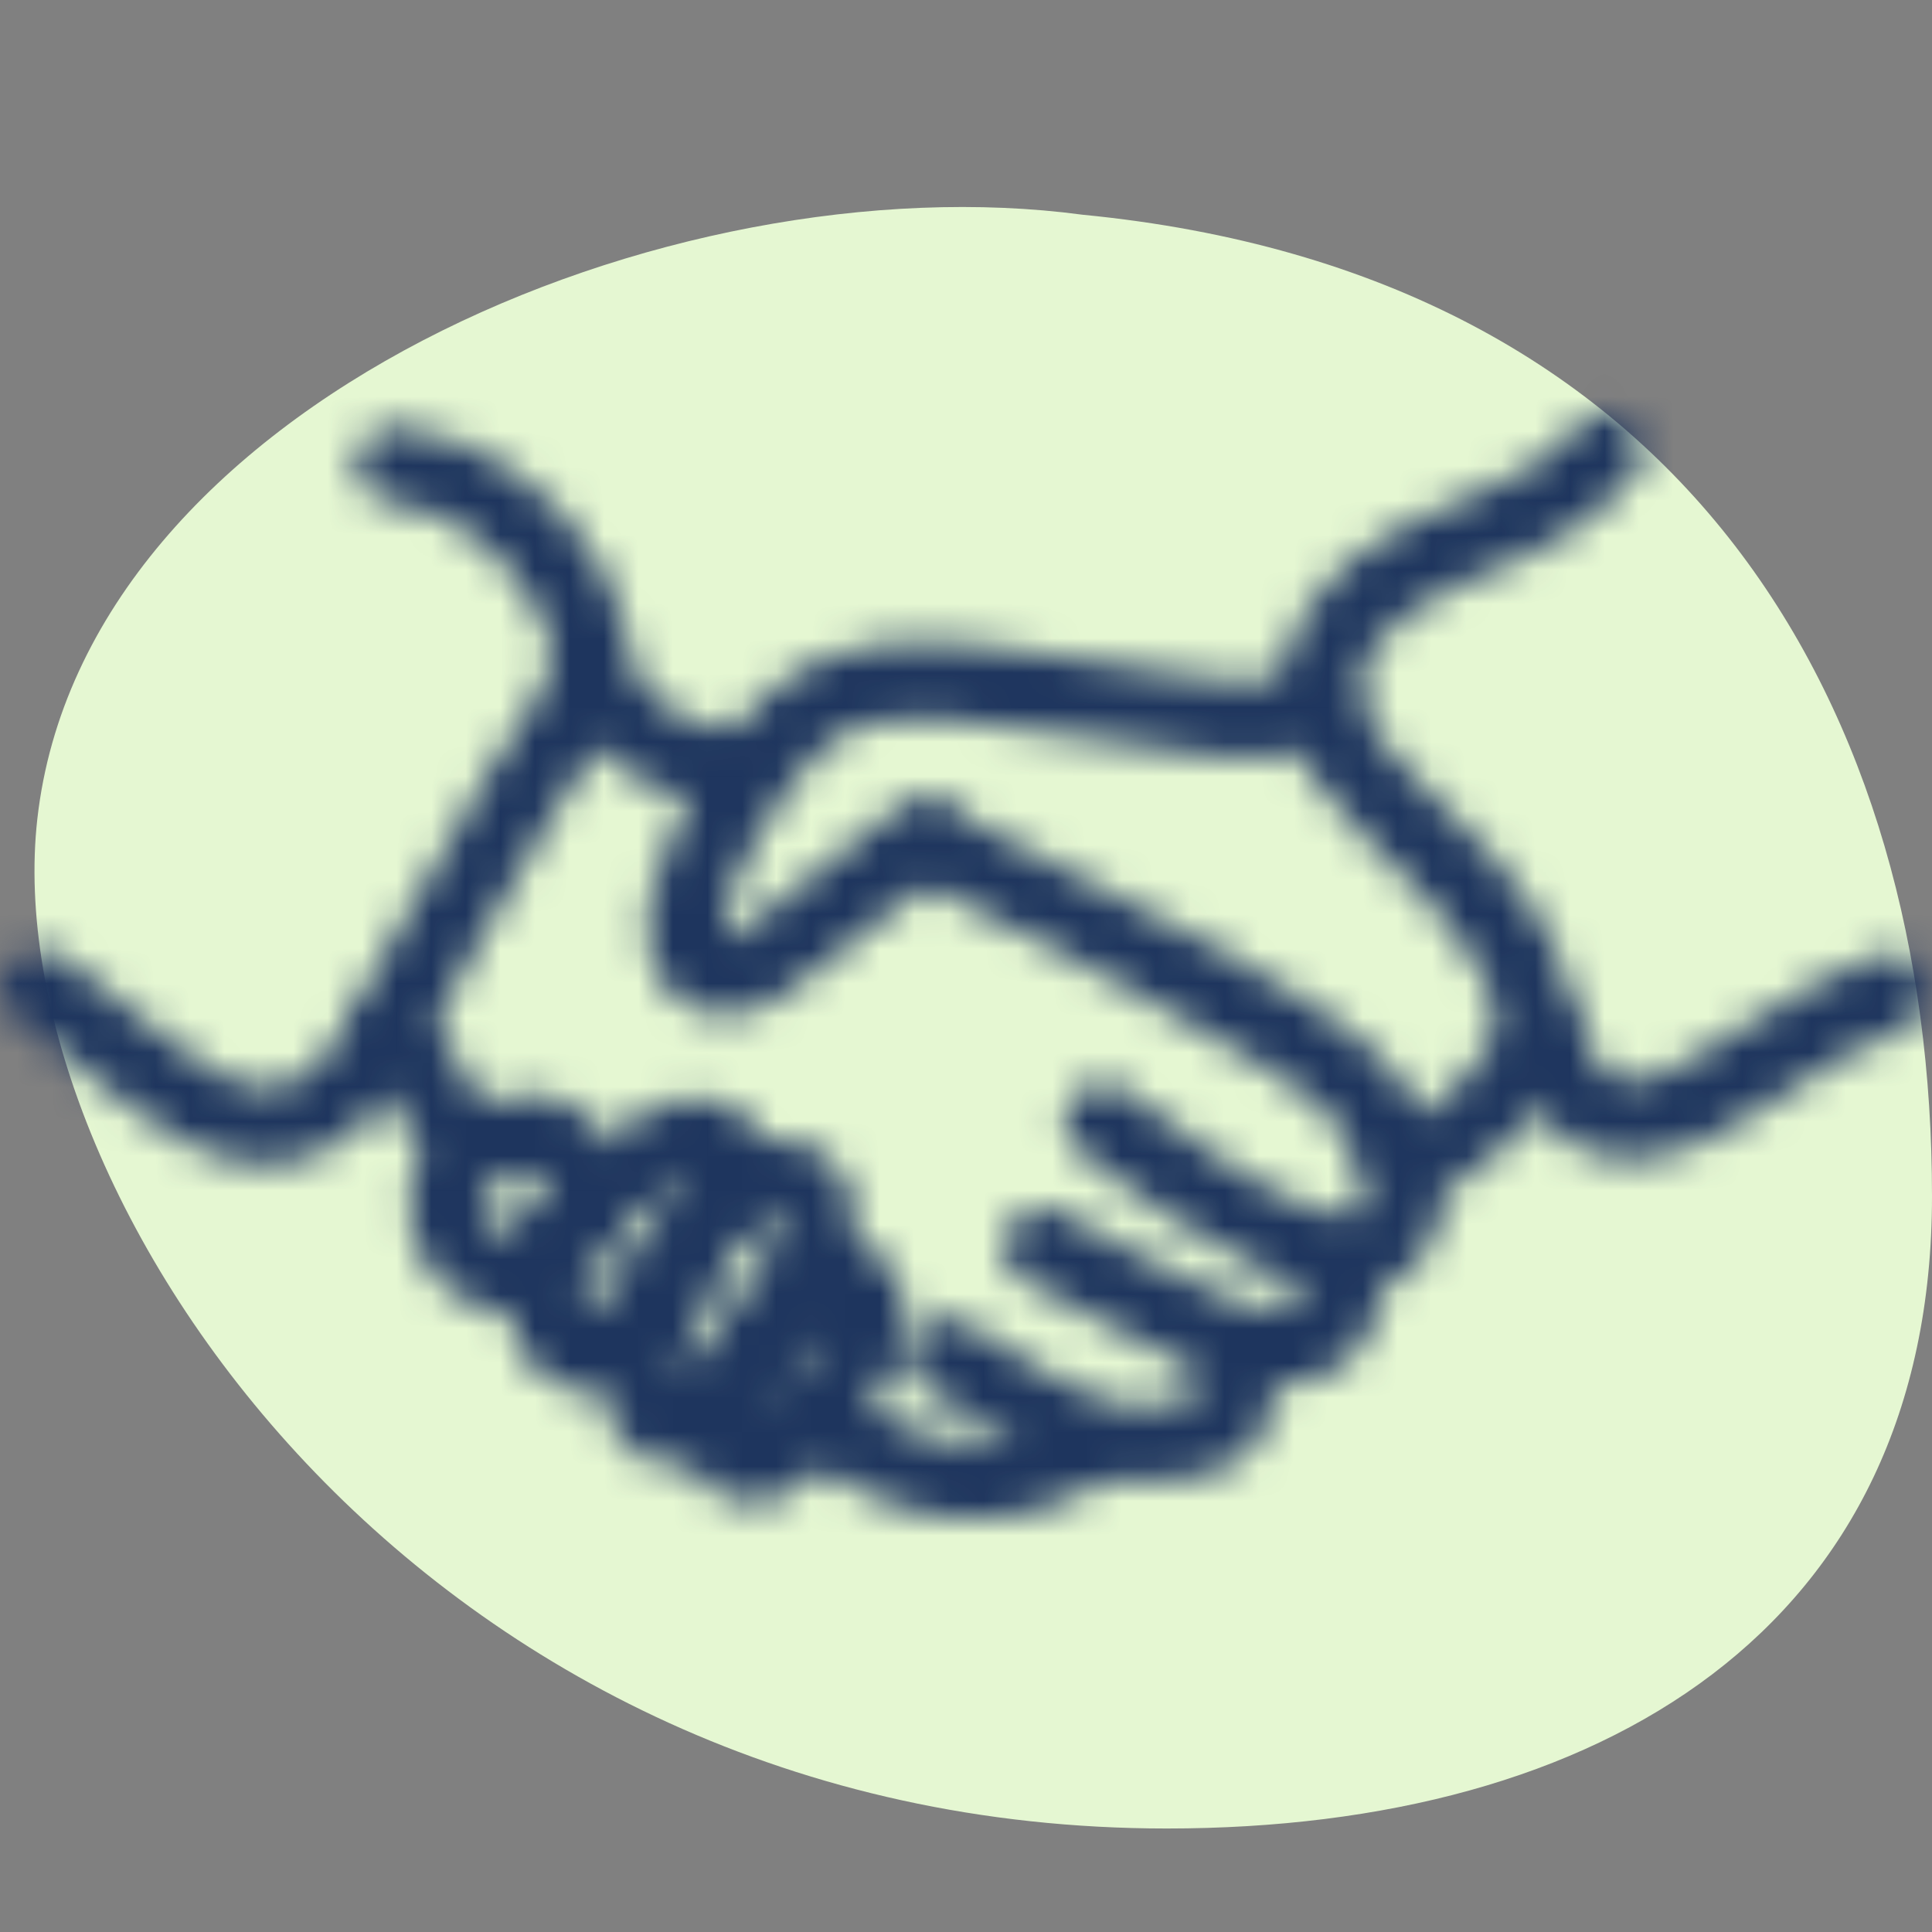
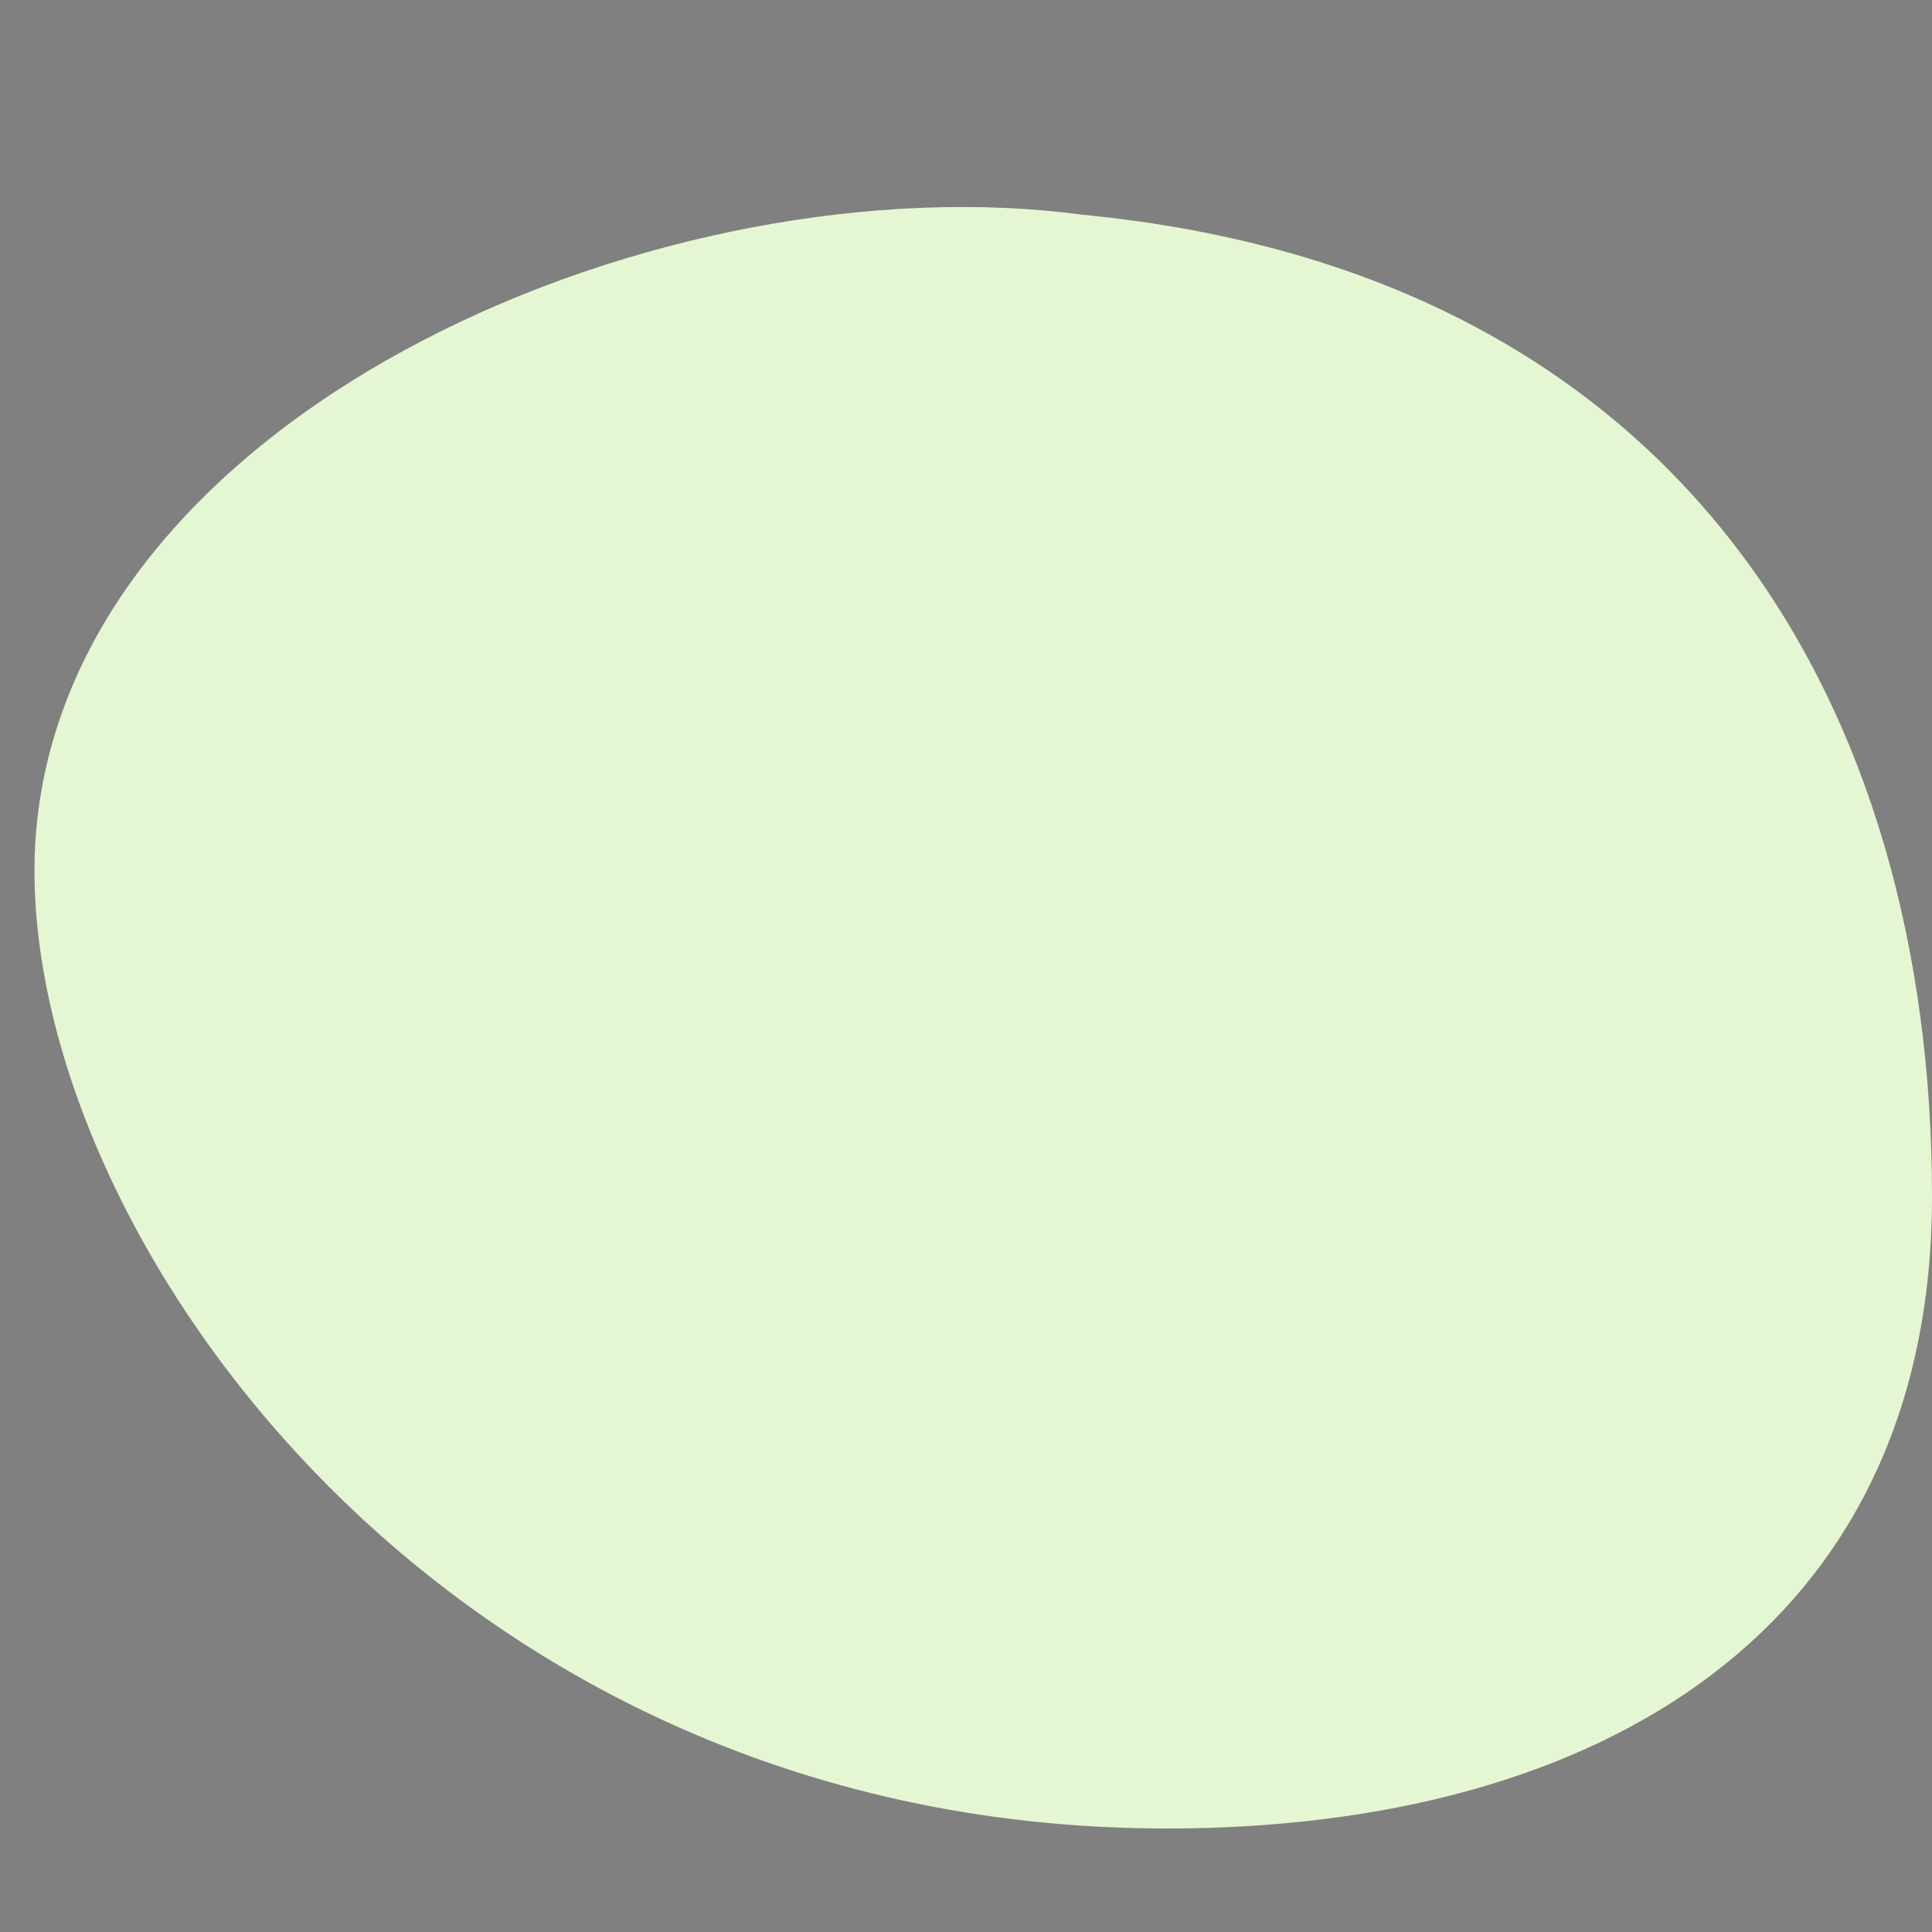
<svg xmlns="http://www.w3.org/2000/svg" width="56" height="56" viewBox="0 0 56 56" fill="none">
  <rect x="0" y="0" width="56" height="56" fill="#808080" stroke="none" />
  <path d="M1.082 23.738C-0.133 34.526 12.171 53 33.822 53C46.42 53 56 47.181 56 34.673C56 20.599 48.966 7.935 31.378 6.224C19.427 4.626 2.438 11.7 1.082 23.738Z" fill="#E5F7D2" />
  <mask id="mask0_2034_2354" style="mask-type:alpha" maskUnits="userSpaceOnUse" x="0" y="0" width="56" height="56">
    <g clip-path="url(#clip0_2034_2354)">
      <path d="M0.358 29.406C1.411 30.313 2.498 31.17 3.629 31.976C4.637 32.698 5.718 33.46 6.966 33.684C9.453 34.132 11.15 32.306 12.247 30.318C13.535 27.978 14.756 25.62 16.184 23.358C16.867 22.277 17.758 21.202 18.105 19.947C18.452 18.693 18.06 17.556 17.455 16.486C16.184 14.246 14.028 12.628 11.441 12.365C10.836 12.303 10.321 12.925 10.321 13.485C10.321 14.14 10.836 14.543 11.441 14.605C13.065 14.773 14.459 15.932 15.31 17.265C15.758 17.97 16.195 18.721 15.882 19.561C15.523 20.513 14.79 21.37 14.252 22.226C13.042 24.142 11.917 26.113 10.875 28.123C10.259 29.316 9.425 31.433 7.84 31.528C6.793 31.59 5.779 30.761 4.973 30.195C3.926 29.456 2.918 28.661 1.949 27.826C0.862 26.891 -0.728 28.465 0.364 29.411L0.358 29.406Z" fill="black" />
      <path d="M10.78 31.041C10.78 31.041 10.819 31.074 10.842 31.086L10.618 30.912C10.78 31.041 10.92 31.192 11.049 31.354L10.875 31.13C11.161 31.506 11.362 31.931 11.575 32.34C11.827 32.822 12.124 33.298 12.522 33.684C12.729 33.886 13.02 34.014 13.311 34.014C13.586 34.014 13.916 33.891 14.101 33.684C14.504 33.242 14.549 32.536 14.101 32.099C14.006 32.01 13.922 31.909 13.838 31.808L14.011 32.032C13.686 31.612 13.468 31.125 13.216 30.66C13.093 30.436 12.964 30.218 12.813 30.01C12.69 29.842 12.561 29.669 12.41 29.523C12.258 29.378 12.079 29.238 11.906 29.109C11.687 28.946 11.295 28.93 11.043 28.997C10.791 29.064 10.5 29.271 10.371 29.512C10.231 29.77 10.164 30.089 10.259 30.374L10.371 30.643C10.472 30.811 10.606 30.946 10.774 31.046L10.78 31.041Z" fill="black" />
-       <path d="M17.5 36.053C18.29 34.989 18.116 33.561 17.298 32.575C16.867 32.049 16.195 31.802 15.54 31.73C14.885 31.657 14.218 31.881 13.625 32.155C13.031 32.43 12.533 32.85 12.225 33.415C11.878 34.054 11.788 34.748 11.9 35.459C12.085 36.691 13.009 37.766 14.263 37.968C14.644 38.03 15.019 38.018 15.389 37.89C15.758 37.761 16.022 37.57 16.302 37.296C16.481 37.122 16.682 36.96 16.867 36.792C17.13 36.551 17.354 36.271 17.55 35.974C17.881 35.487 17.662 34.714 17.147 34.44C16.582 34.143 15.966 34.322 15.613 34.843C15.613 34.838 15.529 34.955 15.529 34.961C15.512 34.916 15.697 34.759 15.557 34.916C15.501 34.978 15.445 35.039 15.383 35.101C15.254 35.23 15.114 35.347 14.974 35.47C14.941 35.504 14.554 35.857 14.56 35.862C14.538 35.846 14.834 35.694 14.694 35.762C14.672 35.773 14.633 35.79 14.61 35.806C14.851 35.65 14.823 35.728 14.734 35.745C14.683 35.756 14.627 35.773 14.577 35.784C14.392 35.829 14.885 35.739 14.627 35.773C14.493 35.79 14.773 35.784 14.784 35.801C14.773 35.79 14.689 35.784 14.666 35.778C14.594 35.762 14.504 35.711 14.437 35.711C14.616 35.722 14.644 35.806 14.51 35.739C14.465 35.717 14.42 35.694 14.381 35.666C14.353 35.65 14.314 35.61 14.28 35.599C14.476 35.678 14.437 35.739 14.37 35.661C14.336 35.627 14.302 35.588 14.263 35.554C14.168 35.459 14.398 35.756 14.33 35.638C14.286 35.56 14.235 35.487 14.19 35.409C14.168 35.37 14.146 35.28 14.118 35.258C14.174 35.308 14.207 35.487 14.146 35.302C14.118 35.218 14.095 35.129 14.073 35.039V35.006C14.045 34.882 14.05 34.916 14.073 35.101C14.084 35.084 14.067 34.978 14.067 34.966C14.067 34.916 14.045 34.737 14.078 34.698C14.078 34.698 14.022 35 14.067 34.81C14.084 34.748 14.095 34.686 14.112 34.625C14.118 34.602 14.14 34.518 14.151 34.507C14.151 34.507 14.017 34.77 14.112 34.602C14.151 34.53 14.196 34.457 14.241 34.39C14.33 34.238 14.196 34.457 14.179 34.468C14.207 34.451 14.241 34.401 14.263 34.378C14.263 34.378 14.353 34.306 14.353 34.294C14.213 34.401 14.19 34.412 14.291 34.345L14.353 34.306C14.437 34.255 14.521 34.205 14.61 34.16C14.655 34.138 14.694 34.121 14.739 34.098C14.952 33.986 14.549 34.166 14.7 34.115C14.79 34.082 14.879 34.048 14.969 34.026C15.014 34.014 15.058 34.003 15.109 33.992C15.154 33.981 15.394 33.908 15.204 33.97C15.047 34.02 15.17 33.975 15.232 33.97C15.277 33.97 15.327 33.97 15.372 33.97C15.417 33.97 15.568 33.992 15.372 33.964C15.159 33.936 15.361 33.964 15.4 33.975C15.439 33.986 15.478 33.998 15.518 34.009C15.618 34.037 15.602 34.093 15.417 33.958C15.49 34.014 15.613 34.031 15.674 34.104C15.674 34.104 15.467 33.908 15.585 34.042C15.613 34.076 15.73 34.216 15.613 34.059C15.501 33.914 15.585 34.026 15.613 34.065C15.641 34.11 15.663 34.16 15.691 34.205C15.708 34.238 15.719 34.266 15.736 34.3C15.798 34.418 15.635 34.031 15.697 34.205C15.725 34.289 15.758 34.373 15.775 34.462C15.781 34.496 15.786 34.535 15.798 34.569C15.714 34.3 15.775 34.356 15.775 34.49C15.775 34.53 15.775 34.563 15.775 34.602C15.77 34.692 15.77 34.675 15.781 34.569C15.798 34.457 15.798 34.446 15.781 34.535C15.77 34.574 15.758 34.614 15.747 34.653C15.697 34.838 15.842 34.479 15.775 34.597C15.708 34.714 15.641 34.832 15.557 34.938C15.394 35.157 15.378 35.554 15.445 35.801C15.512 36.047 15.719 36.344 15.96 36.473C16.218 36.613 16.537 36.68 16.822 36.585C17.108 36.49 17.31 36.316 17.494 36.07L17.5 36.053Z" fill="black" />
      <path d="M16.15 34.434C15.585 35.095 15.042 35.79 14.778 36.63C14.515 37.47 14.644 38.422 15.109 39.172C15.697 40.124 16.761 40.65 17.836 40.163C18.558 39.833 19.096 39.105 19.594 38.511C20.149 37.85 20.675 37.167 21.168 36.456C21.661 35.745 22.238 34.978 22.327 34.082C22.428 33.09 21.778 32.234 20.849 31.942C20.014 31.679 19.118 31.937 18.418 32.418C16.996 33.398 15.596 34.742 14.879 36.333C14.638 36.865 14.706 37.559 15.282 37.867C15.77 38.125 16.559 38.035 16.817 37.464C16.929 37.212 17.058 36.971 17.203 36.736C17.276 36.618 17.354 36.506 17.433 36.394C17.472 36.338 17.511 36.282 17.556 36.226C17.461 36.35 17.556 36.226 17.606 36.17C17.959 35.745 18.357 35.353 18.777 34.989C18.984 34.804 19.202 34.636 19.415 34.457C19.55 34.345 19.286 34.541 19.432 34.446C19.488 34.406 19.544 34.367 19.6 34.328C19.729 34.244 19.858 34.16 19.998 34.098C19.785 34.199 20.166 34.031 20.21 34.054L20.143 34.065C20.048 34.076 20.054 34.082 20.154 34.076H20.194C20.278 34.082 20.25 34.076 20.098 34.065C20.11 34.059 20.205 34.093 20.216 34.093C20.356 34.16 20.026 34.031 20.171 34.07C20.238 34.093 20.3 34.205 20.222 34.093C20.149 34.037 20.149 34.042 20.222 34.11L20.138 34.009C19.986 33.751 20.098 33.947 20.121 33.981L20.104 33.88V33.981C19.986 33.846 20.188 33.886 20.076 33.981C20.076 33.981 19.958 34.199 20.07 34.003C19.914 34.278 19.757 34.541 19.583 34.804C19.275 35.28 18.861 35.862 18.57 36.238C18.278 36.613 17.797 37.19 17.405 37.621C17.304 37.733 17.209 37.839 17.102 37.946C17.058 37.996 17.007 38.041 16.962 38.086C16.951 38.097 16.822 38.198 16.923 38.125C17.03 38.046 16.862 38.158 16.834 38.17C16.722 38.242 16.895 38.142 16.934 38.136C17.018 38.119 17.08 38.158 17.153 38.17C17.231 38.209 17.22 38.203 17.125 38.153L17.203 38.22C17.153 38.181 17.114 38.13 17.069 38.086C17.209 38.203 17.086 38.108 17.046 38.041C17.013 37.985 16.985 37.923 16.951 37.867C16.89 37.766 16.968 37.979 16.923 37.794C16.906 37.733 16.895 37.666 16.873 37.604C16.94 37.817 16.873 37.604 16.878 37.526C16.878 37.464 16.878 37.402 16.89 37.341C16.878 37.442 16.862 37.481 16.901 37.363C16.918 37.302 16.934 37.24 16.951 37.184C17.03 36.91 16.85 37.352 16.985 37.094C17.058 36.96 17.13 36.826 17.209 36.697C17.287 36.568 17.388 36.434 17.483 36.305C17.455 36.344 17.371 36.445 17.511 36.277C17.584 36.193 17.657 36.109 17.724 36.019C18.105 35.577 18.194 34.866 17.724 34.434C17.304 34.048 16.548 33.958 16.139 34.434H16.15Z" fill="black" />
      <path d="M18.637 36.182C18.267 36.954 17.993 37.761 17.735 38.573C17.5 39.306 17.349 40.135 17.573 40.891C17.836 41.77 18.62 42.571 19.6 42.487C20.53 42.409 21.202 41.776 21.773 41.098C22.781 39.894 23.671 38.573 24.326 37.139C24.69 36.338 24.976 35.437 24.662 34.569C24.349 33.701 23.643 33.096 22.708 33.029C22.058 32.978 21.286 33.102 20.726 33.449C20.423 33.639 20.177 33.936 19.953 34.21C19.645 34.591 19.41 34.933 19.23 35.386C19.018 35.935 19.466 36.641 20.014 36.764C20.658 36.91 21.162 36.568 21.392 35.98C21.314 36.176 21.375 36.042 21.437 35.941C21.465 35.896 21.493 35.857 21.521 35.818C21.622 35.672 21.426 35.935 21.538 35.795C21.672 35.633 21.829 35.487 21.963 35.319C22.098 35.151 21.778 35.414 21.941 35.336C21.734 35.437 21.879 35.364 22.002 35.33C22.086 35.308 22.176 35.297 22.26 35.274C22.383 35.241 22.198 35.286 22.187 35.286C22.243 35.286 22.305 35.274 22.361 35.274C22.445 35.274 22.523 35.274 22.607 35.274C22.798 35.263 22.551 35.263 22.512 35.252C22.579 35.274 22.546 35.274 22.529 35.241C22.484 35.168 22.54 35.241 22.574 35.269C22.523 35.213 22.518 35.19 22.534 35.252C22.551 35.325 22.551 35.269 22.512 35.224C22.568 35.297 22.562 35.342 22.529 35.23C22.562 35.325 22.557 35.504 22.562 35.33C22.562 35.414 22.562 35.498 22.557 35.577C22.557 35.543 22.574 35.465 22.546 35.588C22.473 35.874 22.428 35.974 22.322 36.198C21.84 37.206 21.252 38.164 20.586 39.054C20.485 39.189 20.317 39.396 20.16 39.581C19.981 39.794 19.796 40.023 19.578 40.202C19.555 40.219 19.51 40.247 19.494 40.258C19.555 40.214 19.443 40.286 19.421 40.286C19.466 40.292 19.51 40.27 19.555 40.286C19.622 40.303 19.74 40.393 19.79 40.398C19.835 40.404 19.796 40.41 19.757 40.342C19.835 40.471 19.762 40.354 19.734 40.27C19.695 40.152 19.723 40.281 19.729 40.309C19.718 40.236 19.718 40.163 19.718 40.096C19.718 40.04 19.718 39.984 19.723 39.934C19.729 39.749 19.695 40.085 19.723 39.9C19.774 39.62 19.858 39.346 19.947 39.071C20.138 38.483 20.345 37.839 20.586 37.341C20.838 36.814 20.748 36.109 20.182 35.806C19.684 35.543 18.922 35.644 18.648 36.21L18.637 36.182Z" fill="black" />
      <path d="M20.742 38.797C20.474 39.234 20.334 39.766 20.21 40.264C20.059 40.874 19.813 41.53 19.958 42.162C20.149 43.014 20.922 43.546 21.773 43.568C22.523 43.585 23.184 43.165 23.671 42.627C24.114 42.14 24.522 41.614 24.937 41.104C25.418 40.51 25.872 39.9 26.096 39.155C26.32 38.41 26.303 37.514 25.889 36.842C25.351 35.963 24.321 35.672 23.402 36.148C22.837 36.439 22.333 36.982 21.885 37.43C21.437 37.878 21.011 38.427 20.647 38.982C20.322 39.474 20.535 40.242 21.05 40.516C21.61 40.813 22.238 40.639 22.585 40.113C22.702 39.934 22.831 39.754 22.96 39.581C23.033 39.48 22.904 39.654 22.904 39.654C22.938 39.626 22.971 39.57 22.999 39.536C23.066 39.452 23.139 39.374 23.212 39.295C23.458 39.026 23.722 38.78 23.99 38.534C24.074 38.461 24.158 38.382 24.237 38.31C24.298 38.254 24.478 38.074 24.315 38.226C24.354 38.186 24.422 38.158 24.466 38.125C24.522 38.086 24.59 38.102 24.489 38.108C24.405 38.108 24.332 38.147 24.237 38.13C24.164 38.119 23.962 38.002 24.108 38.097C24.052 38.063 23.918 37.985 23.918 37.912C23.918 37.929 23.968 37.996 23.979 38.013C24.069 38.125 23.929 37.806 23.962 37.962C23.974 38.007 23.985 38.052 24.002 38.091C24.074 38.338 23.99 38.052 24.002 38.058C24.013 38.063 24.007 38.209 24.002 38.237C24.002 38.276 24.007 38.388 23.99 38.416C24.024 38.36 24.024 38.242 23.99 38.388C23.968 38.472 23.946 38.668 23.884 38.735C23.901 38.718 23.996 38.511 23.884 38.724C23.862 38.769 23.839 38.808 23.817 38.853C23.761 38.948 23.705 39.043 23.643 39.138C23.61 39.194 23.57 39.245 23.537 39.295C23.52 39.318 23.363 39.525 23.453 39.413C23.542 39.301 23.414 39.463 23.391 39.486C23.363 39.525 23.33 39.558 23.302 39.598C23.218 39.698 23.134 39.805 23.044 39.906C22.865 40.118 22.686 40.337 22.512 40.55C22.372 40.718 22.238 40.886 22.092 41.048C22.019 41.132 21.935 41.21 21.857 41.283C21.834 41.306 21.728 41.378 21.84 41.3C21.98 41.205 21.778 41.328 21.75 41.35C21.694 41.39 21.549 41.418 21.806 41.328C21.762 41.345 21.661 41.345 21.823 41.334C22.014 41.322 21.846 41.334 21.806 41.334C21.661 41.306 22.047 41.39 21.907 41.356C21.672 41.294 22.058 41.468 21.907 41.367C21.924 41.378 22.109 41.552 21.991 41.423C22.058 41.49 22.12 41.574 22.142 41.67C22.193 41.866 22.148 41.77 22.159 41.692C22.131 41.938 22.165 41.714 22.182 41.664C22.204 41.58 22.226 41.49 22.249 41.406C22.294 41.216 22.338 41.031 22.389 40.841C22.439 40.639 22.495 40.438 22.557 40.242C22.585 40.163 22.635 40.068 22.646 39.984C22.618 40.191 22.557 40.174 22.607 40.085C22.635 40.04 22.658 39.99 22.686 39.945C22.994 39.446 22.809 38.69 22.282 38.41C21.756 38.13 21.078 38.282 20.748 38.814L20.742 38.797Z" fill="black" />
      <path d="M23.862 39.995H23.834C23.178 39.95 22.786 40.544 22.714 41.115C22.635 41.72 23.173 42.101 23.593 42.414C23.906 42.644 24.231 42.851 24.573 43.036C25.346 43.45 26.197 43.798 27.065 43.938C28.784 44.218 30.531 43.859 32.01 42.935C32.519 42.616 32.721 41.938 32.413 41.401C32.105 40.863 31.394 40.678 30.878 40.998C30.324 41.345 29.915 41.53 29.277 41.681C28.756 41.804 28.291 41.843 27.681 41.776C27.77 41.793 27.742 41.787 27.602 41.765C27.53 41.754 27.457 41.737 27.39 41.72C27.222 41.686 27.059 41.642 26.897 41.591C26.634 41.513 26.331 41.401 26.169 41.328C25.894 41.199 25.631 41.065 25.374 40.908C25.228 40.818 25.082 40.729 24.942 40.628C24.825 40.544 24.69 40.359 24.808 40.594L24.959 41.16V41.115C24.59 41.49 24.22 41.86 23.845 42.235H23.873C24.478 42.274 24.993 41.692 24.993 41.115C24.993 40.477 24.478 40.034 23.873 39.995H23.862Z" fill="black" />
      <path d="M26.858 40.275C28.722 41.418 30.649 42.946 32.928 42.969C33.953 42.974 35.246 42.857 36.075 42.196C37.055 41.412 37.005 40.169 36.798 39.049C36.686 38.455 35.969 38.114 35.42 38.265C34.793 38.438 34.524 39.043 34.636 39.642C34.675 39.844 34.681 39.833 34.686 39.973C34.686 40.057 34.686 40.141 34.698 40.225C34.698 40.264 34.692 40.415 34.709 40.292C34.698 40.37 34.664 40.443 34.647 40.522C34.658 40.454 34.692 40.471 34.709 40.426C34.686 40.482 34.597 40.499 34.474 40.538C33.802 40.729 32.978 40.818 32.29 40.673C31.545 40.516 30.906 40.124 30.262 39.738C29.501 39.273 28.739 38.808 27.978 38.343C27.462 38.03 26.746 38.231 26.443 38.746C26.141 39.262 26.326 39.962 26.846 40.281L26.858 40.275Z" fill="black" />
-       <path d="M29.635 37.094C30.677 37.666 31.735 38.226 32.799 38.758C33.863 39.29 34.894 39.9 36.03 40.107C37.167 40.314 38.45 40.124 39.278 39.239C40.051 38.416 40.275 37.044 39.609 36.092C39.262 35.599 38.629 35.37 38.074 35.689C37.587 35.974 37.324 36.725 37.671 37.223C37.716 37.285 37.761 37.346 37.789 37.414C37.733 37.279 37.789 37.436 37.778 37.464C37.856 37.257 37.705 37.593 37.761 37.464C37.8 37.38 37.727 37.576 37.716 37.593C37.699 37.632 37.682 37.654 37.649 37.688C37.52 37.817 37.817 37.593 37.531 37.789C37.526 37.789 37.358 37.878 37.453 37.839C36.893 38.08 36.266 37.906 35.627 37.638C33.958 36.932 32.346 36.025 30.761 35.151C29.495 34.457 28.364 36.389 29.63 37.083L29.635 37.094Z" fill="black" />
-       <path d="M26.471 25.435C28.571 26.443 30.649 27.513 32.687 28.638C33.656 29.176 34.619 29.725 35.566 30.296C36.512 30.867 37.498 31.36 38.282 32.082C38.909 32.659 39.435 33.46 39.558 34.317C39.603 34.614 39.581 35.106 39.267 35.274C38.954 35.442 38.444 35.202 38.147 35.084C36.109 34.272 34.289 32.85 32.53 31.562C32.043 31.203 31.282 31.478 30.996 31.965C30.666 32.53 30.906 33.141 31.399 33.499C33.085 34.731 34.782 35.974 36.68 36.865C37.604 37.302 38.612 37.705 39.648 37.486C40.622 37.279 41.356 36.518 41.658 35.588C42.258 33.734 41.098 31.545 39.704 30.358C38.102 28.991 36.092 27.978 34.261 26.958C32.077 25.738 29.854 24.59 27.597 23.503C26.303 22.882 25.166 24.814 26.466 25.435H26.471Z" fill="black" />
-       <path d="M40.062 34.479C40.516 34.692 40.936 34.77 41.429 34.658C41.742 34.586 42.045 34.423 42.314 34.25C42.762 33.964 43.182 33.639 43.568 33.27C44.335 32.536 45.03 31.674 45.545 30.75C45.83 30.24 45.685 29.501 45.142 29.215C44.598 28.93 43.915 29.07 43.607 29.618C43.417 29.954 43.198 30.279 42.969 30.587C42.862 30.727 42.969 30.598 43.014 30.531C42.986 30.576 42.946 30.615 42.918 30.654C42.851 30.738 42.784 30.817 42.717 30.901C42.571 31.069 42.426 31.237 42.269 31.394C42.129 31.539 41.983 31.685 41.832 31.819C41.759 31.886 41.686 31.948 41.614 32.01C41.58 32.038 41.541 32.066 41.507 32.099C41.401 32.183 41.731 31.937 41.586 32.038C41.429 32.144 41.278 32.25 41.115 32.351C41.031 32.407 40.942 32.452 40.852 32.497C40.734 32.558 41.104 32.424 40.925 32.463C40.869 32.474 40.813 32.491 40.757 32.502L41.054 32.463C40.998 32.469 40.947 32.469 40.891 32.463L41.188 32.502C41.154 32.502 41.115 32.491 41.082 32.48C41.261 32.558 41.3 32.575 41.194 32.53C40.919 32.396 40.634 32.334 40.331 32.418C40.074 32.491 39.788 32.693 39.659 32.934C39.396 33.432 39.497 34.199 40.062 34.468V34.479Z" fill="black" />
+       <path d="M40.062 34.479C40.516 34.692 40.936 34.77 41.429 34.658C41.742 34.586 42.045 34.423 42.314 34.25C42.762 33.964 43.182 33.639 43.568 33.27C44.335 32.536 45.03 31.674 45.545 30.75C45.83 30.24 45.685 29.501 45.142 29.215C44.598 28.93 43.915 29.07 43.607 29.618C43.417 29.954 43.198 30.279 42.969 30.587C42.862 30.727 42.969 30.598 43.014 30.531C42.986 30.576 42.946 30.615 42.918 30.654C42.851 30.738 42.784 30.817 42.717 30.901C42.571 31.069 42.426 31.237 42.269 31.394C42.129 31.539 41.983 31.685 41.832 31.819C41.759 31.886 41.686 31.948 41.614 32.01C41.58 32.038 41.541 32.066 41.507 32.099C41.401 32.183 41.731 31.937 41.586 32.038C41.429 32.144 41.278 32.25 41.115 32.351C40.734 32.558 41.104 32.424 40.925 32.463C40.869 32.474 40.813 32.491 40.757 32.502L41.054 32.463C40.998 32.469 40.947 32.469 40.891 32.463L41.188 32.502C41.154 32.502 41.115 32.491 41.082 32.48C41.261 32.558 41.3 32.575 41.194 32.53C40.919 32.396 40.634 32.334 40.331 32.418C40.074 32.491 39.788 32.693 39.659 32.934C39.396 33.432 39.497 34.199 40.062 34.468V34.479Z" fill="black" />
      <path d="M25.95 23.492L22.809 25.956C22.35 26.314 21.902 26.757 21.392 27.037C21.045 27.227 20.978 27.328 20.989 26.975C21.017 25.922 21.577 24.909 22.103 24.024C22.63 23.139 23.24 22.092 24.108 21.476C25.071 20.793 26.415 20.798 27.541 20.871C28.784 20.95 30.01 21.174 31.242 21.353C32.536 21.543 33.83 21.75 35.129 21.918C36.428 22.086 37.61 21.952 38.746 21.28C39.984 20.546 38.858 18.609 37.615 19.348C36.568 19.97 35.47 19.729 34.328 19.561C33.085 19.376 31.842 19.191 30.593 19.012C28.274 18.67 25.626 18.166 23.43 19.275C21.571 20.216 20.238 22.473 19.432 24.321C19.018 25.262 18.665 26.314 18.788 27.356C18.922 28.493 19.74 29.378 20.916 29.428C22.221 29.484 23.234 28.454 24.186 27.709L27.541 25.082C28.017 24.707 27.933 23.89 27.541 23.498C27.07 23.027 26.432 23.122 25.956 23.498L25.95 23.492Z" fill="black" />
      <path d="M16.173 20.227C17.136 22.098 19.169 23.313 21.263 23.363C21.851 23.374 22.411 22.837 22.383 22.243C22.355 21.65 21.89 21.14 21.263 21.123C21.162 21.123 21.062 21.118 20.961 21.106C20.927 21.106 20.72 21.078 20.927 21.106C21.134 21.134 20.944 21.106 20.894 21.101C20.692 21.067 20.496 21.022 20.306 20.961C20.21 20.933 20.115 20.899 20.02 20.86C19.981 20.843 19.802 20.77 19.986 20.849C20.171 20.927 19.986 20.849 19.953 20.832C19.768 20.748 19.589 20.647 19.421 20.541C19.337 20.485 19.253 20.429 19.169 20.373C19.135 20.35 19.102 20.322 19.074 20.3C19.348 20.485 19.169 20.373 19.107 20.322C18.962 20.199 18.822 20.065 18.687 19.925C18.62 19.852 18.553 19.774 18.486 19.695C18.368 19.55 18.474 19.718 18.53 19.757C18.497 19.734 18.463 19.667 18.441 19.634C18.318 19.46 18.211 19.275 18.11 19.09C17.842 18.57 17.069 18.374 16.576 18.687C16.044 19.029 15.887 19.662 16.173 20.222V20.227Z" fill="black" />
      <path d="M45.545 12.505C44.828 13.451 43.618 13.961 42.56 14.414C41.328 14.935 40.107 15.434 39.066 16.296C38.17 17.041 37.453 18.105 37.257 19.27C37.038 20.569 37.481 21.773 38.265 22.803C39.721 24.713 41.81 26.074 42.952 28.235C43.557 29.372 43.641 30.71 44.296 31.83C44.951 32.95 46.105 33.718 47.443 33.606C50.35 33.359 52.45 30.705 55.143 29.831C56.51 29.389 55.922 27.222 54.55 27.67C52.382 28.375 50.674 29.854 48.675 30.89C47.74 31.377 46.771 31.696 46.183 30.61C45.646 29.618 45.534 28.426 45.041 27.401C44.089 25.418 42.403 23.929 40.88 22.394C40.242 21.75 39.446 20.955 39.43 19.986C39.413 19.018 40.208 18.155 40.981 17.657C42.045 16.962 43.266 16.57 44.408 16.038C45.623 15.467 46.665 14.717 47.477 13.642C47.841 13.16 47.555 12.387 47.074 12.107C46.497 11.771 45.909 12.023 45.539 12.51L45.545 12.505Z" fill="black" />
    </g>
  </mask>
  <g mask="url(#mask0_2034_2354)">
-     <rect width="56" height="56" fill="#1E355E" />
-   </g>
+     </g>
  <defs>
    <clipPath id="clip0_2034_2354">
      <rect width="56" height="56" fill="white" />
    </clipPath>
  </defs>
</svg>